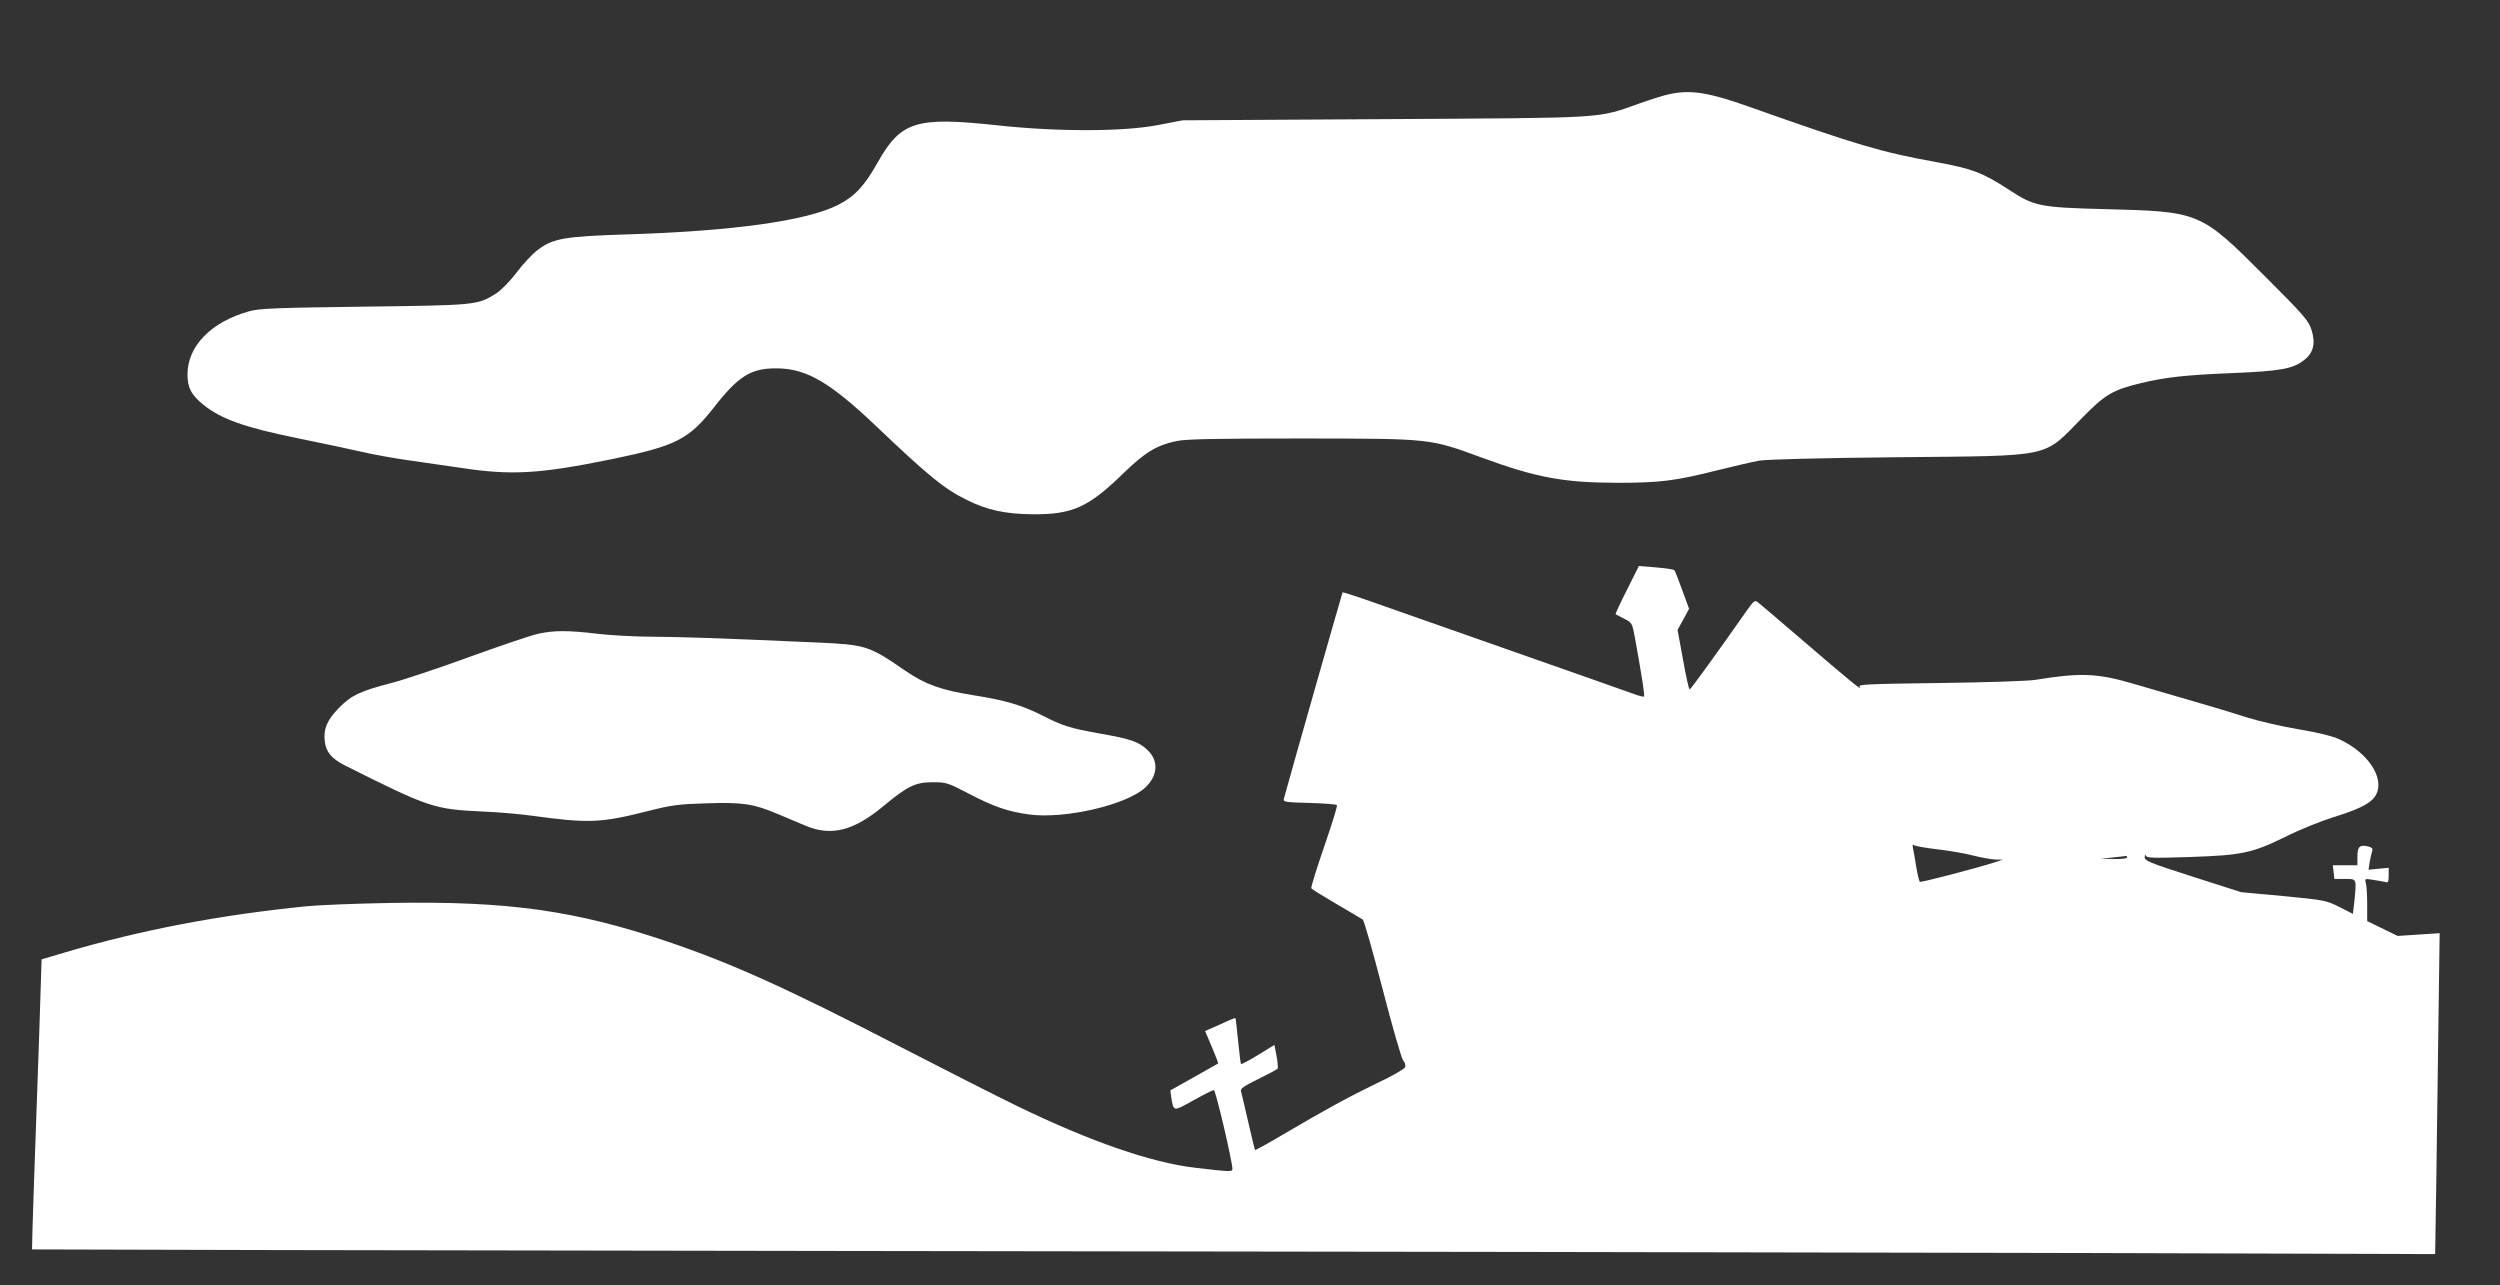
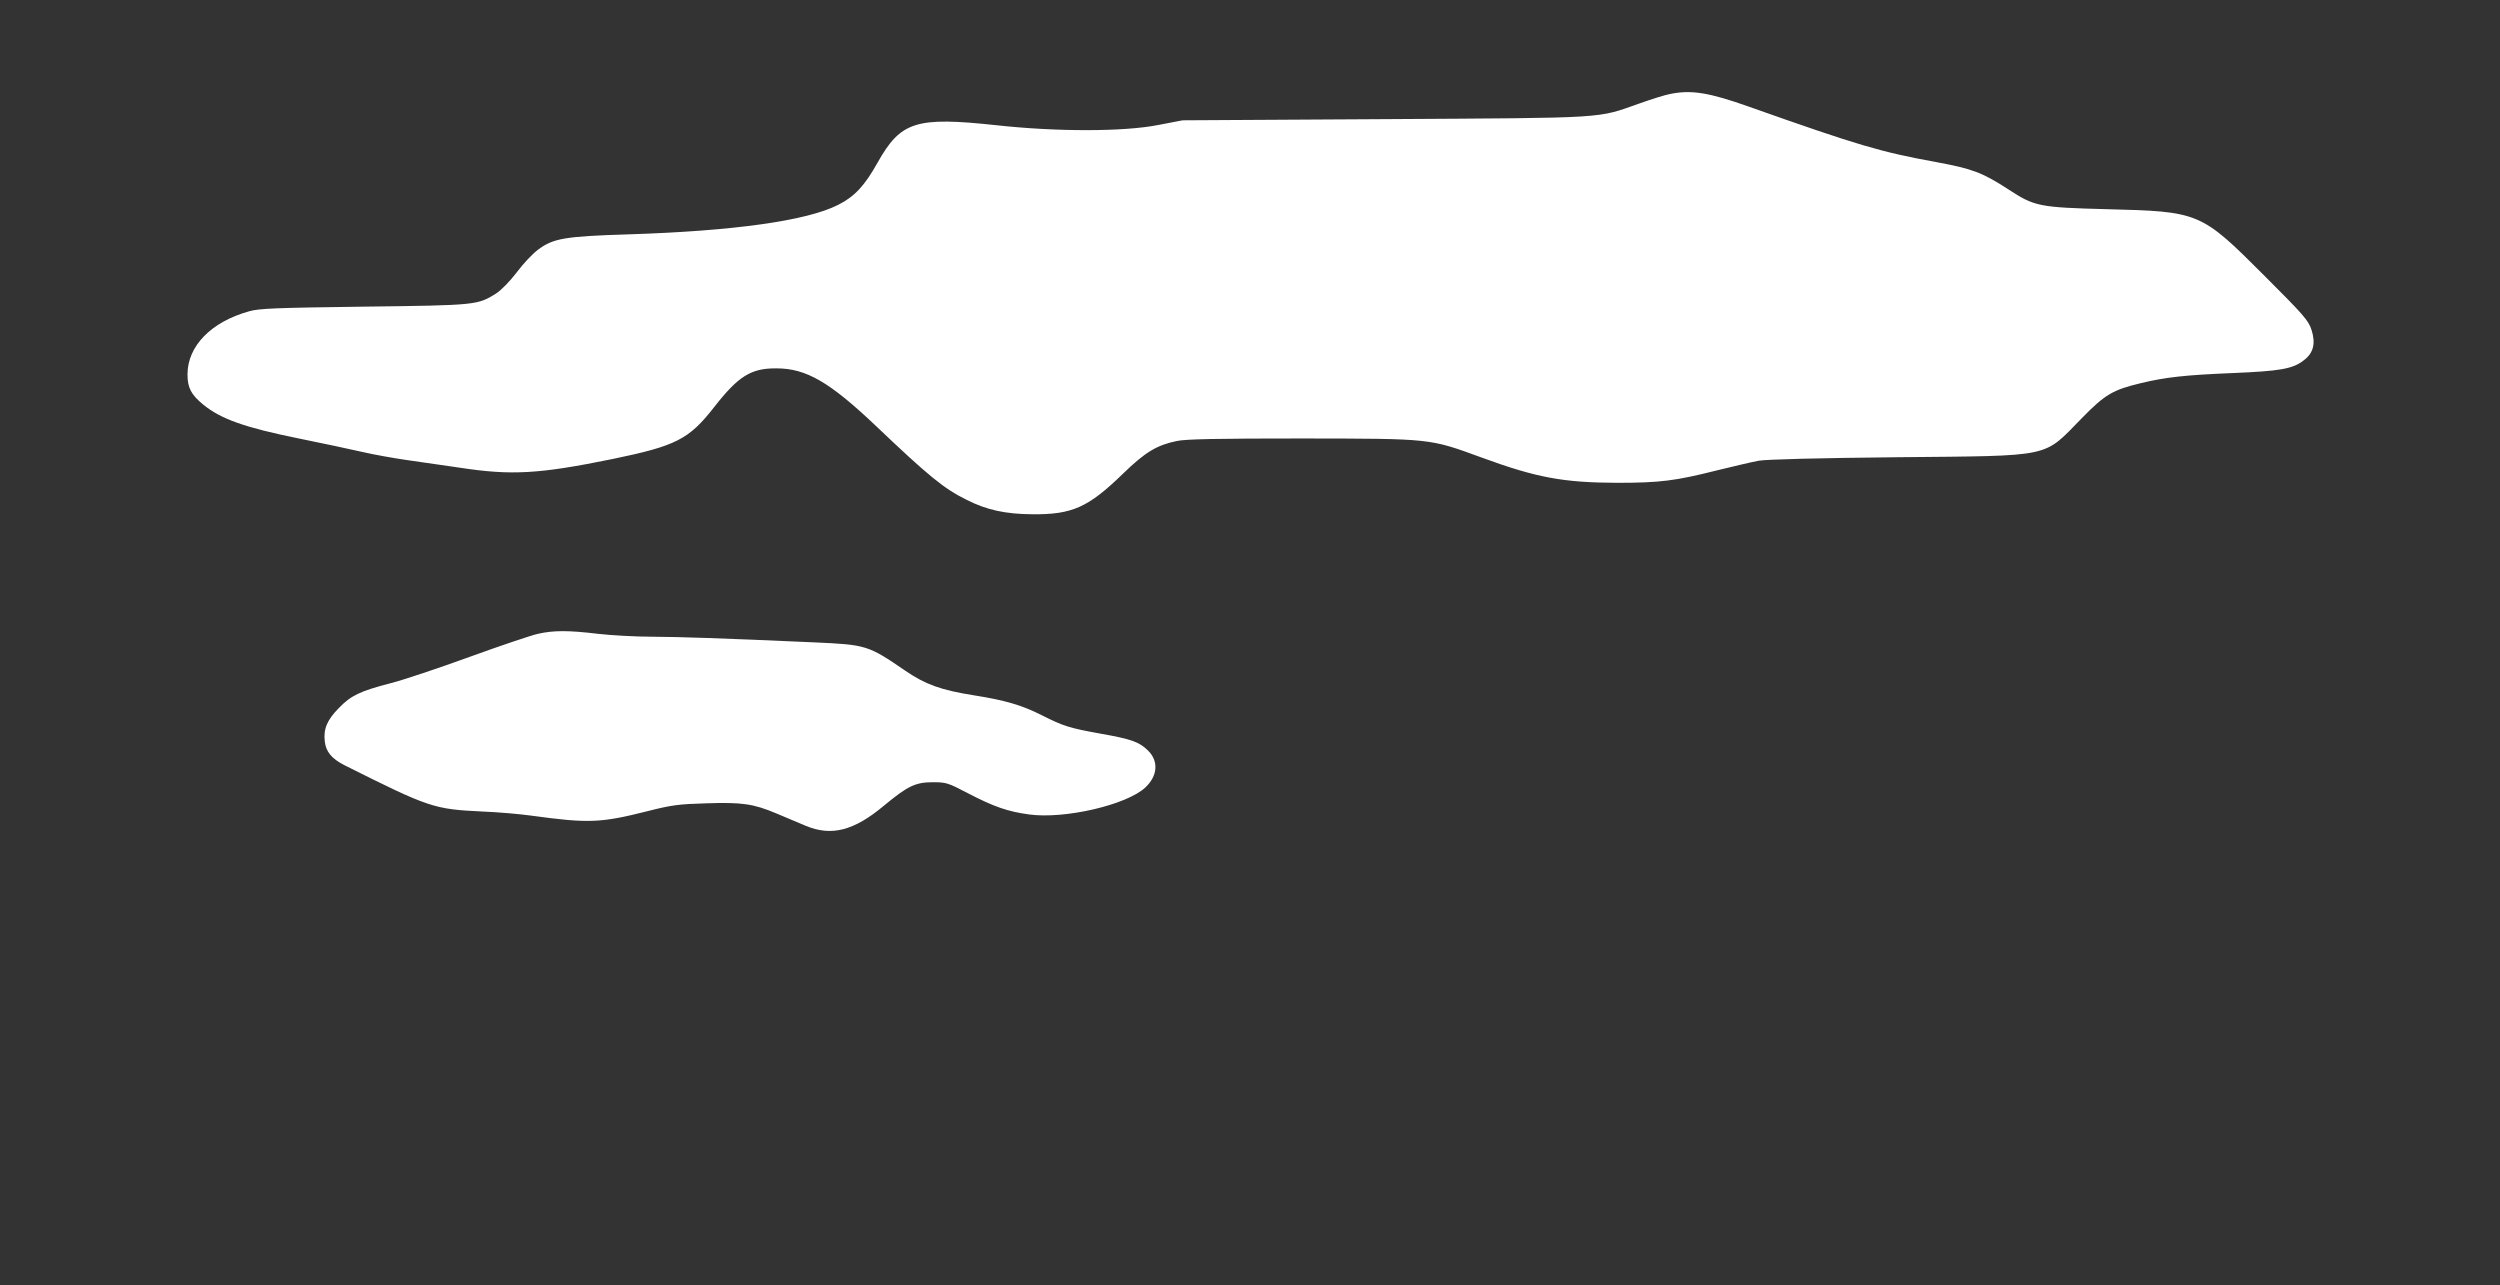
<svg xmlns="http://www.w3.org/2000/svg" version="1.0" width="1280pt" height="658pt" viewBox="0 0 1280 658" preserveAspectRatio="xMidYMid meet">
  <rect x="0" y="0" width="1280" height="658" fill="#333333" stroke="none" />
  <g transform="translate(0,658) scale(0.1,-0.1)" fill="#ffffff" stroke="none">
    <path d="M8552 6099 c-24 -4 -94 -26 -156 -48 -224 -79 -150 -74 -1306 -81 l-1035 -6 -125 -24 c-178 -35 -521 -35 -830 -1 -410 44 -488 20 -607 -192 -66 -118 -118 -174 -202 -216 -161 -82 -538 -134 -1076 -151 -323 -10 -383 -20 -461 -79 -27 -20 -76 -72 -108 -115 -34 -45 -79 -91 -105 -108 -96 -60 -97 -61 -676 -68 -452 -6 -539 -9 -590 -24 -194 -54 -315 -178 -315 -323 0 -69 19 -104 81 -155 91 -74 213 -117 489 -173 118 -24 265 -55 325 -69 61 -14 162 -32 225 -41 63 -9 188 -27 277 -40 262 -40 403 -32 780 45 324 67 390 100 519 265 124 159 189 200 319 199 153 0 273 -70 511 -296 268 -255 347 -320 463 -377 102 -52 199 -73 336 -74 205 -2 287 35 465 208 113 110 173 146 275 167 44 10 211 13 640 13 668 -1 651 1 922 -98 281 -103 418 -128 693 -129 218 0 298 10 508 63 86 21 183 44 216 50 38 7 307 14 711 18 807 8 742 -5 945 201 117 120 158 144 300 178 128 31 229 42 473 52 240 10 306 21 362 65 50 37 62 87 40 156 -16 49 -39 75 -244 280 -324 324 -330 326 -806 338 -345 9 -369 14 -503 102 -133 86 -184 105 -368 139 -285 52 -395 84 -960 284 -203 72 -294 87 -402 65z" />
-     <path d="M8330 3560 c-34 -67 -60 -123 -58 -125 2 -1 22 -12 44 -23 41 -21 41 -21 57 -109 34 -189 49 -284 44 -289 -2 -3 -29 4 -58 15 -30 11 -299 106 -599 211 -300 106 -621 218 -714 251 -93 33 -170 58 -172 56 -2 -2 -246 -858 -301 -1058 -4 -15 11 -17 130 -20 75 -2 138 -7 142 -11 4 -3 -26 -99 -65 -212 -39 -113 -69 -210 -66 -214 3 -5 61 -41 128 -80 68 -40 128 -75 135 -80 7 -4 52 -164 102 -356 49 -191 97 -356 105 -365 9 -10 14 -25 10 -35 -3 -9 -67 -46 -142 -81 -149 -72 -262 -134 -480 -262 -79 -47 -145 -83 -146 -81 -2 1 -17 66 -35 143 -18 77 -34 148 -37 158 -4 13 14 26 88 62 51 25 95 49 99 53 3 4 1 33 -5 65 l-11 57 -83 -51 c-46 -28 -85 -49 -88 -47 -2 3 -9 56 -15 119 -6 63 -12 115 -14 117 -1 1 -36 -13 -78 -33 l-77 -34 35 -82 c19 -46 34 -83 32 -84 -1 -1 -57 -32 -124 -70 l-121 -68 5 -36 c12 -73 9 -73 113 -15 52 29 100 53 105 53 9 1 97 -374 95 -406 0 -13 -21 -12 -190 8 -225 26 -539 135 -910 315 -107 52 -373 187 -590 299 -590 305 -876 434 -1205 545 -471 159 -815 207 -1410 197 -181 -3 -377 -11 -435 -17 -448 -45 -846 -121 -1236 -236 l-121 -36 -12 -376 c-7 -208 -19 -541 -26 -742 -7 -201 -12 -366 -11 -367 1 -1 1871 -5 4156 -8 2285 -3 5053 -7 6151 -10 l1997 -6 6 383 c3 211 8 580 11 822 l6 438 -108 -7 -107 -7 -78 38 -78 38 0 86 c0 47 -3 96 -7 109 -6 23 -5 23 38 16 24 -3 52 -9 62 -11 14 -5 17 1 17 34 l0 39 -52 -5 -51 -5 6 41 c4 22 10 47 13 56 4 10 -2 17 -20 22 -44 11 -56 -1 -56 -51 l0 -45 -63 0 -63 0 4 -35 4 -35 54 0 c62 0 60 3 48 -118 l-7 -61 -69 35 c-67 34 -78 36 -286 56 l-217 20 -247 79 c-228 73 -248 82 -247 102 1 12 3 16 5 7 4 -13 33 -14 222 -8 270 9 323 20 492 103 71 36 183 81 247 101 140 43 197 74 219 116 44 86 -43 216 -189 283 -34 16 -112 35 -208 51 -84 14 -201 41 -259 59 -58 19 -190 59 -295 89 -104 30 -237 69 -295 86 -181 53 -268 57 -500 19 -36 -6 -255 -13 -488 -16 -388 -5 -422 -7 -410 -21 21 -27 -63 42 -291 238 -119 102 -223 191 -232 197 -13 11 -20 6 -46 -30 -172 -245 -297 -417 -302 -417 -4 0 -19 69 -34 153 l-28 152 30 54 29 54 -35 96 c-19 53 -37 99 -41 102 -4 4 -46 10 -94 14 l-87 7 -61 -122z m1585 -1328 c61 -7 146 -21 190 -33 44 -11 96 -20 115 -20 l35 0 -45 -15 c-86 -28 -374 -103 -380 -99 -4 2 -12 37 -19 77 -6 40 -14 84 -17 98 -2 14 -1 20 3 14 4 -5 58 -15 118 -22z m975 -42 c0 -6 -28 -9 -67 -8 l-68 1 65 7 c36 4 66 7 68 8 1 1 2 -2 2 -8z" />
    <path d="M2755 3335 c-33 -7 -190 -60 -350 -118 -159 -58 -342 -119 -405 -135 -158 -41 -203 -63 -265 -127 -60 -61 -80 -107 -72 -172 6 -52 35 -87 99 -120 437 -219 459 -226 708 -238 80 -3 192 -13 250 -21 292 -40 354 -38 592 22 125 32 163 37 303 41 186 6 242 -2 363 -53 48 -20 114 -48 147 -62 132 -55 247 -26 402 104 121 100 160 119 250 119 67 0 77 -3 180 -57 133 -69 202 -93 312 -108 182 -25 500 49 595 138 64 60 69 136 13 190 -45 44 -85 58 -244 86 -160 29 -188 38 -299 94 -103 52 -189 77 -348 102 -169 27 -247 55 -351 126 -190 130 -198 133 -465 145 -491 22 -685 28 -830 29 -85 0 -211 7 -280 15 -150 18 -225 18 -305 0z" />
  </g>
</svg>